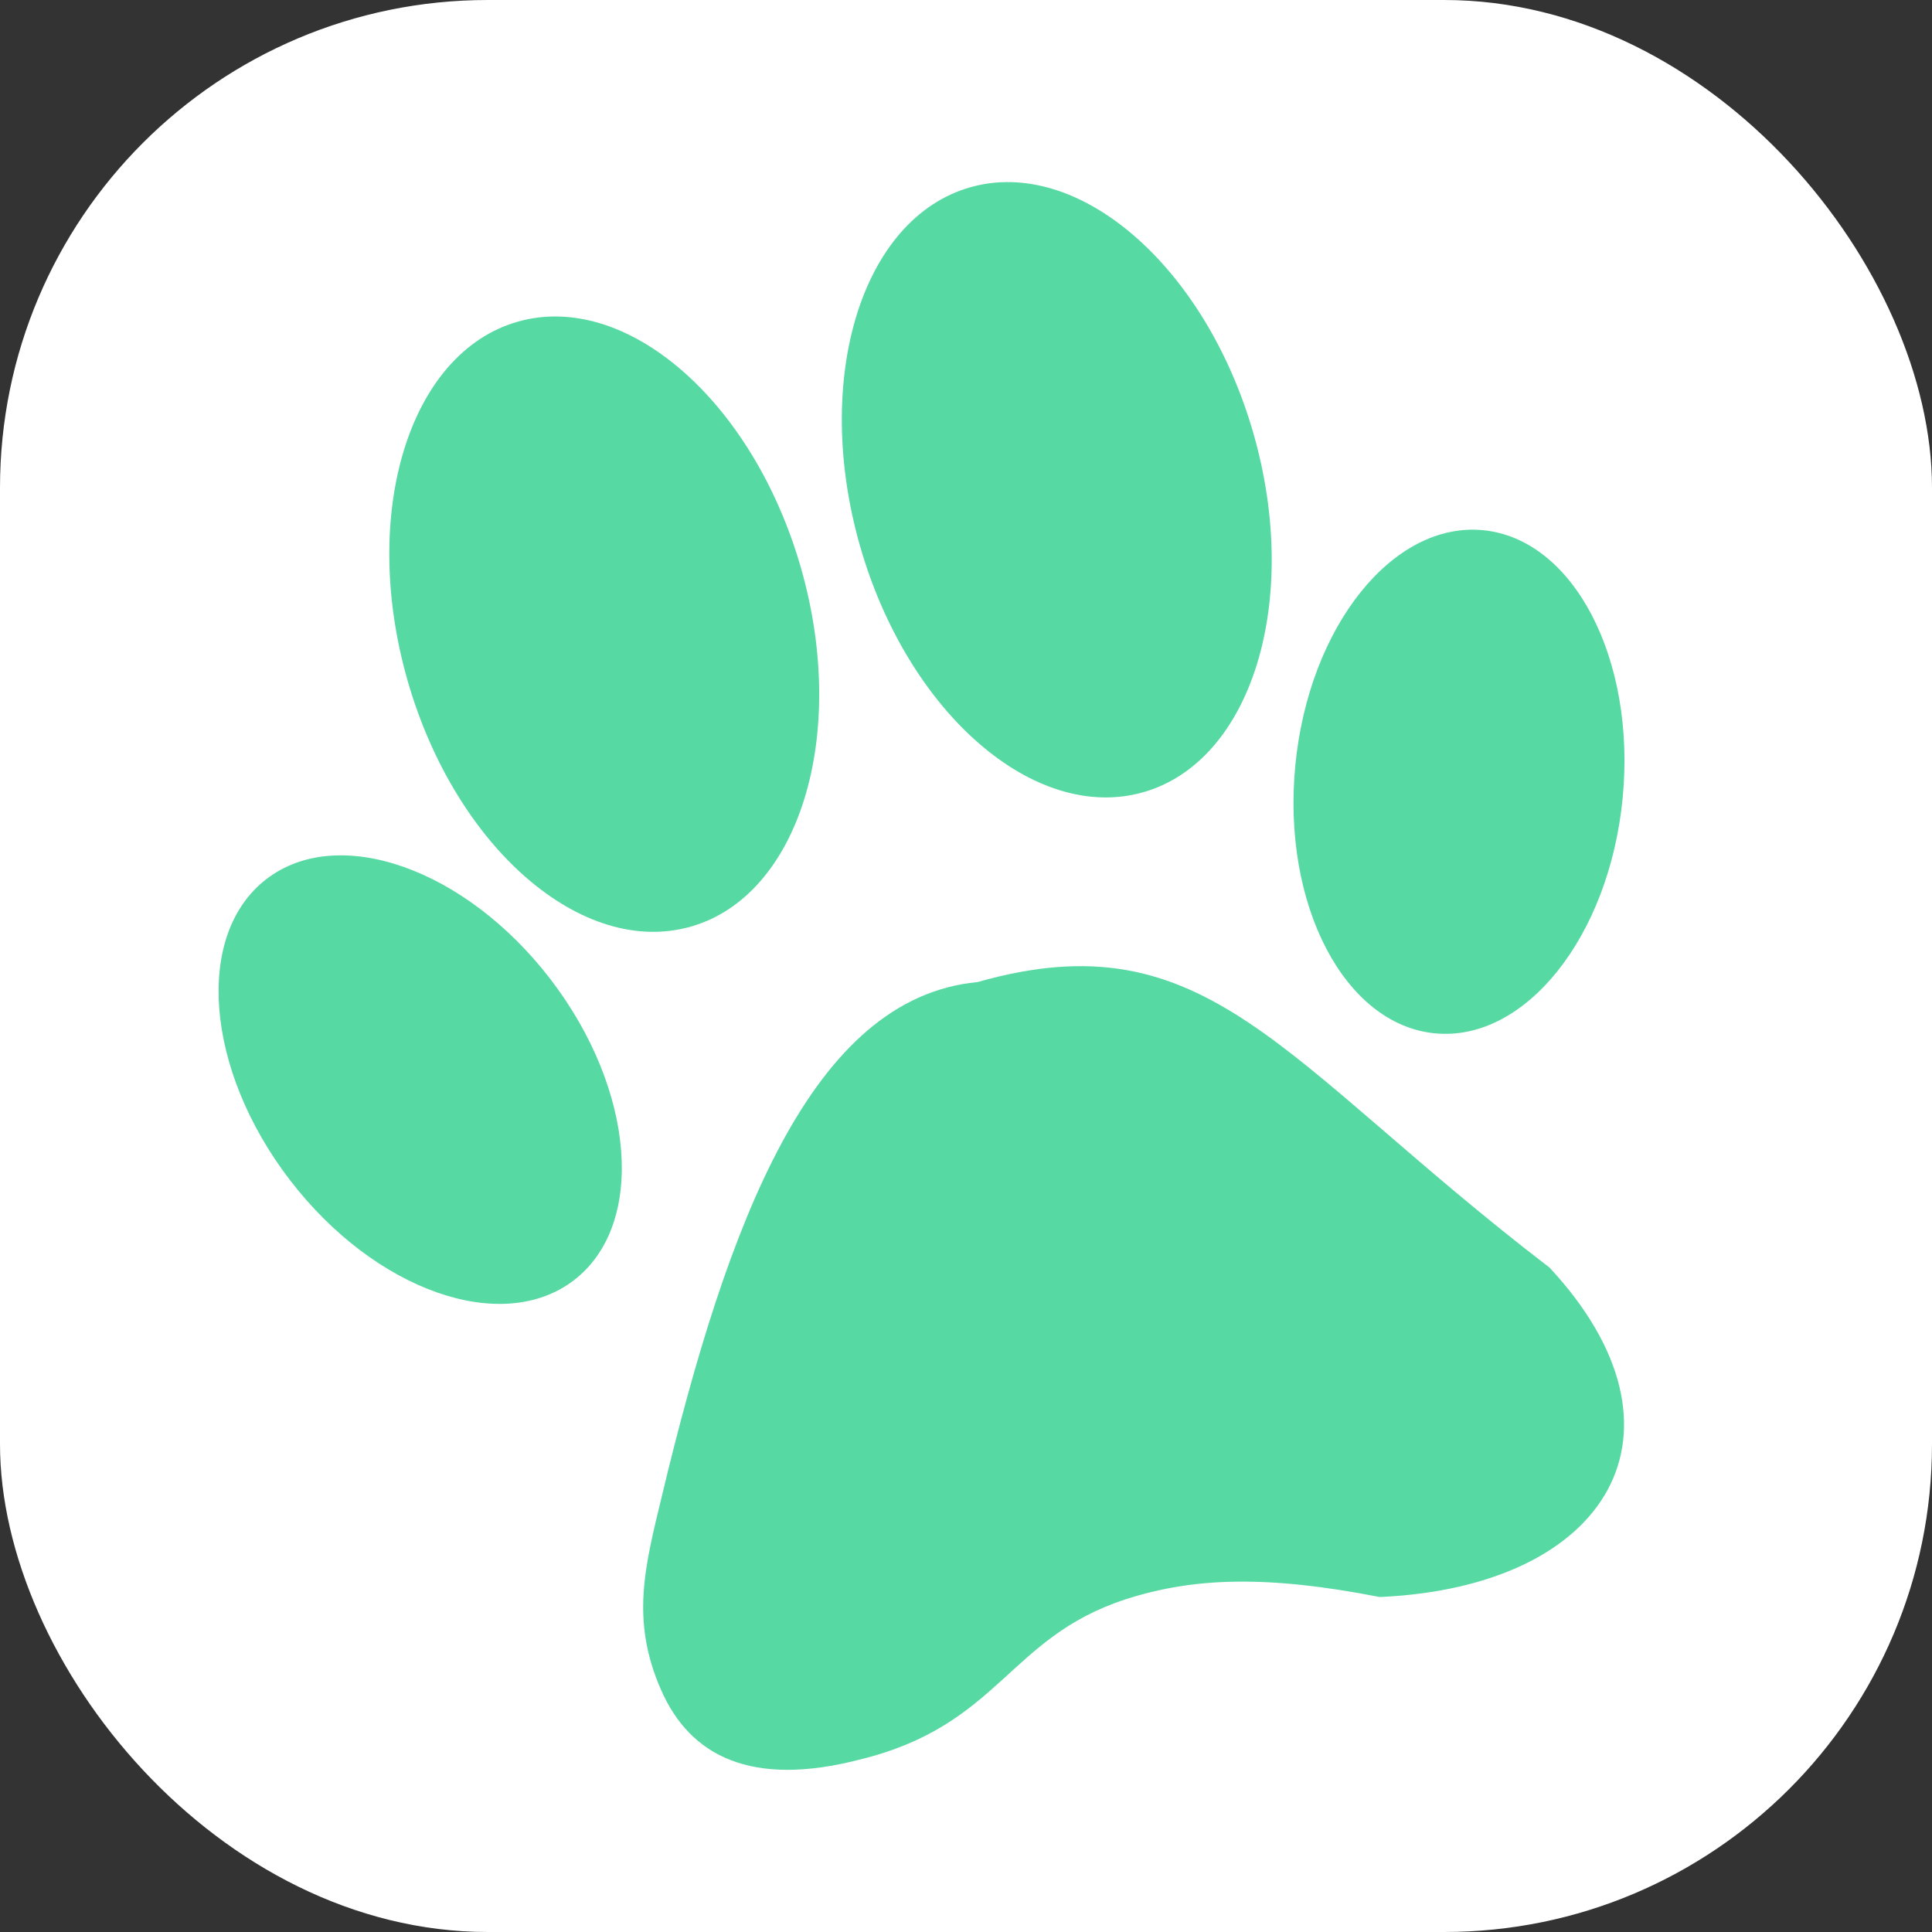
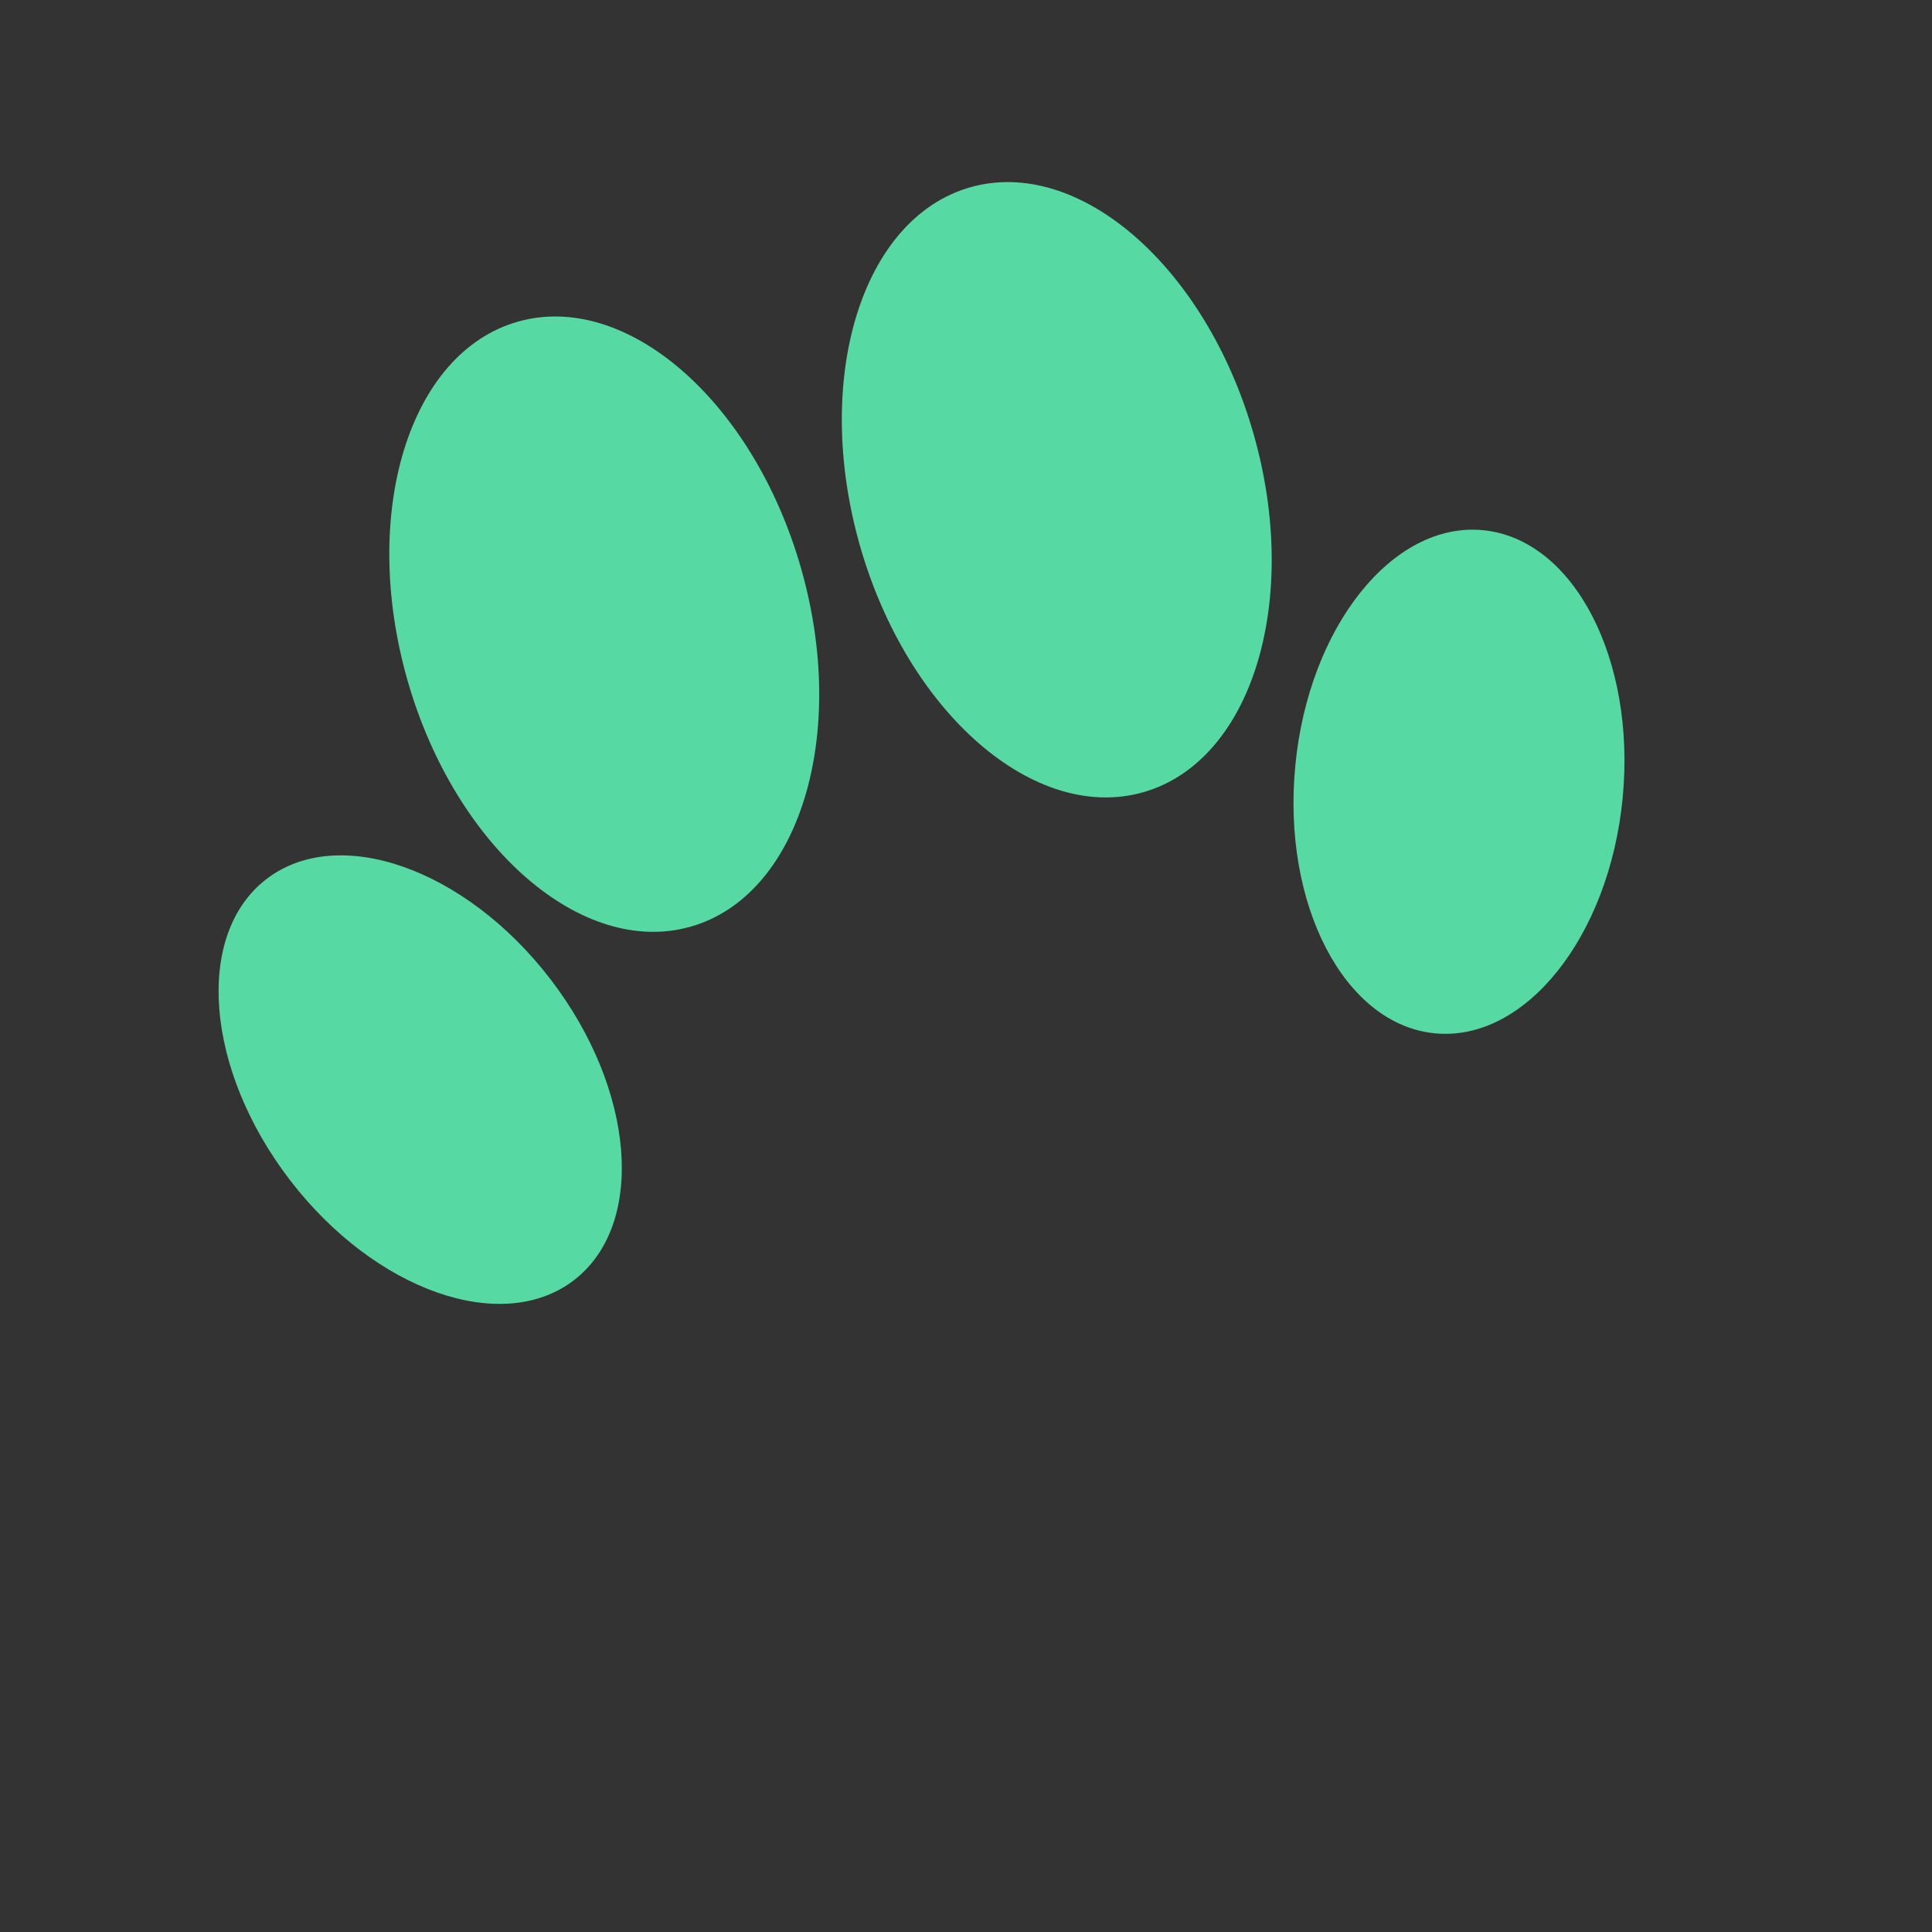
<svg xmlns="http://www.w3.org/2000/svg" width="180px" height="180px" viewBox="0 0 180 180" version="1.1">
  <rect x="0" y="0" width="180" height="180" fill="#333333" stroke="none" />
  <title>logo_square</title>
  <defs>
    <linearGradient x1="50%" y1="0%" x2="50%" y2="100%" id="linearGradient-1">
      <stop stop-color="#FFFFFF" offset="0%" />
      <stop stop-color="#FFFFFF" offset="100%" />
    </linearGradient>
  </defs>
  <g id="logo_square" stroke="none" stroke-width="1" fill="none" fill-rule="evenodd">
    <g id="Group-3" fill="url(#linearGradient-1)">
-       <rect id="Rectangle" x="0" y="0" width="180" height="180" rx="45.457" />
-     </g>
+       </g>
    <g id="Group-2" transform="translate(88.424, 89.795) rotate(-16) translate(-88.424, -89.795)translate(21.424, 20.795)" fill="#57D9A3" fill-rule="nonzero">
      <path d="M44.838,0.416 C55.359,0.416 63.9,13.543 63.9,29.726 C63.9,45.909 55.359,59.037 44.838,59.037 C34.316,59.037 25.776,45.92 25.776,29.726 C25.787,13.543 34.316,0.416 44.838,0.416 L44.838,0.416 Z" id="Path" />
-       <path d="M112.981,111.638 C122.361,130.112 110.183,141.757 89.308,136.771 C79.838,131.931 73.179,130.224 66.496,130.449 C54.923,130.853 52.001,138.512 38.536,137.973 C28.149,137.692 23.47,133.324 22.563,126.664 C21.59,119.589 24.31,115.12 27.623,109.269 C40.495,86.494 53.803,68.515 69.071,71.367 C91.39,71.412 94.166,86.247 112.981,111.638 Z" id="Path" />
      <path d="M8.024,43.887 C0.155,47.009 -2.352,59.351 2.416,71.446 C7.184,83.541 17.426,90.818 25.295,87.696 C33.163,84.574 35.671,72.232 30.902,60.137 C26.134,48.042 15.892,40.765 8.024,43.887 L8.024,43.887 Z" id="Path" />
      <path d="M125.976,43.887 C133.845,47.009 136.352,59.351 131.584,71.446 C126.816,83.541 116.563,90.818 108.705,87.696 C100.837,84.574 98.329,72.232 103.098,60.137 C107.866,48.042 118.108,40.765 125.976,43.887 L125.976,43.887 Z" id="Path" />
      <path d="M88.815,-6.95130225e-15 C99.337,-6.95130225e-15 107.877,13.128 107.877,29.311 C107.877,45.493 99.337,58.621 88.815,58.621 C78.294,58.621 69.753,45.504 69.753,29.311 C69.765,13.128 78.294,-6.95130225e-15 88.815,-6.95130225e-15 L88.815,-6.95130225e-15 Z" id="Path" />
    </g>
  </g>
</svg>